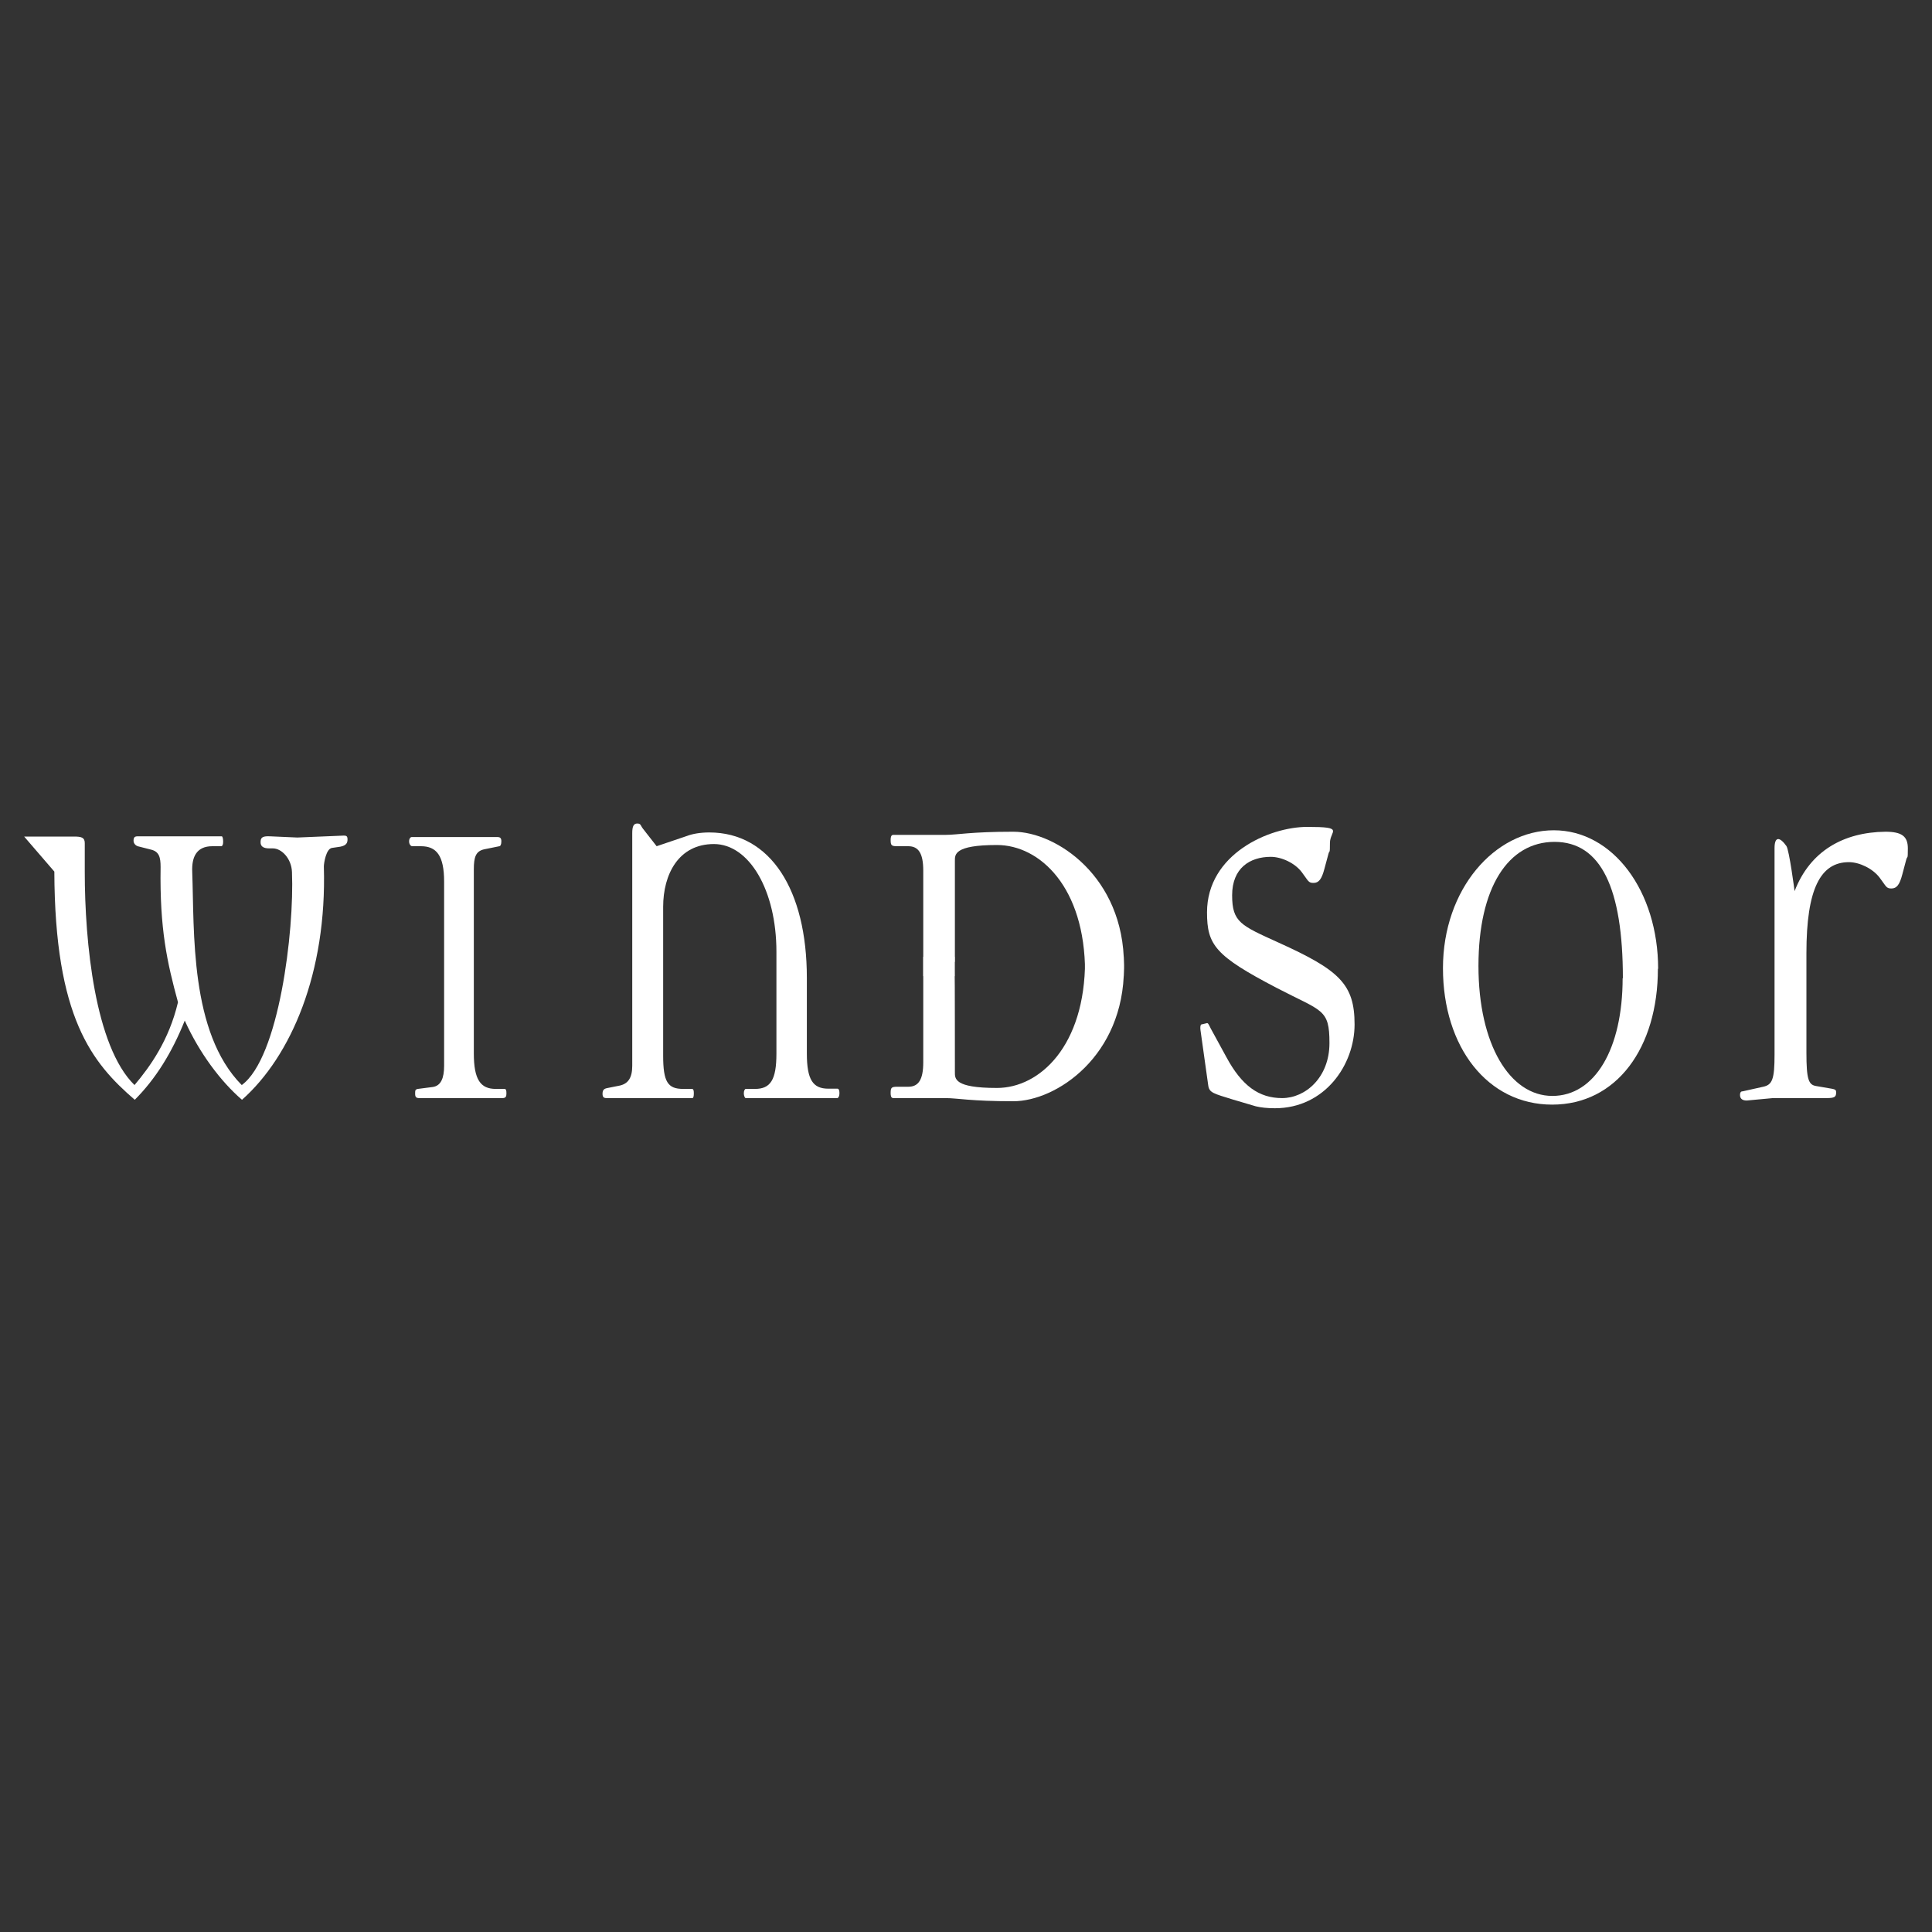
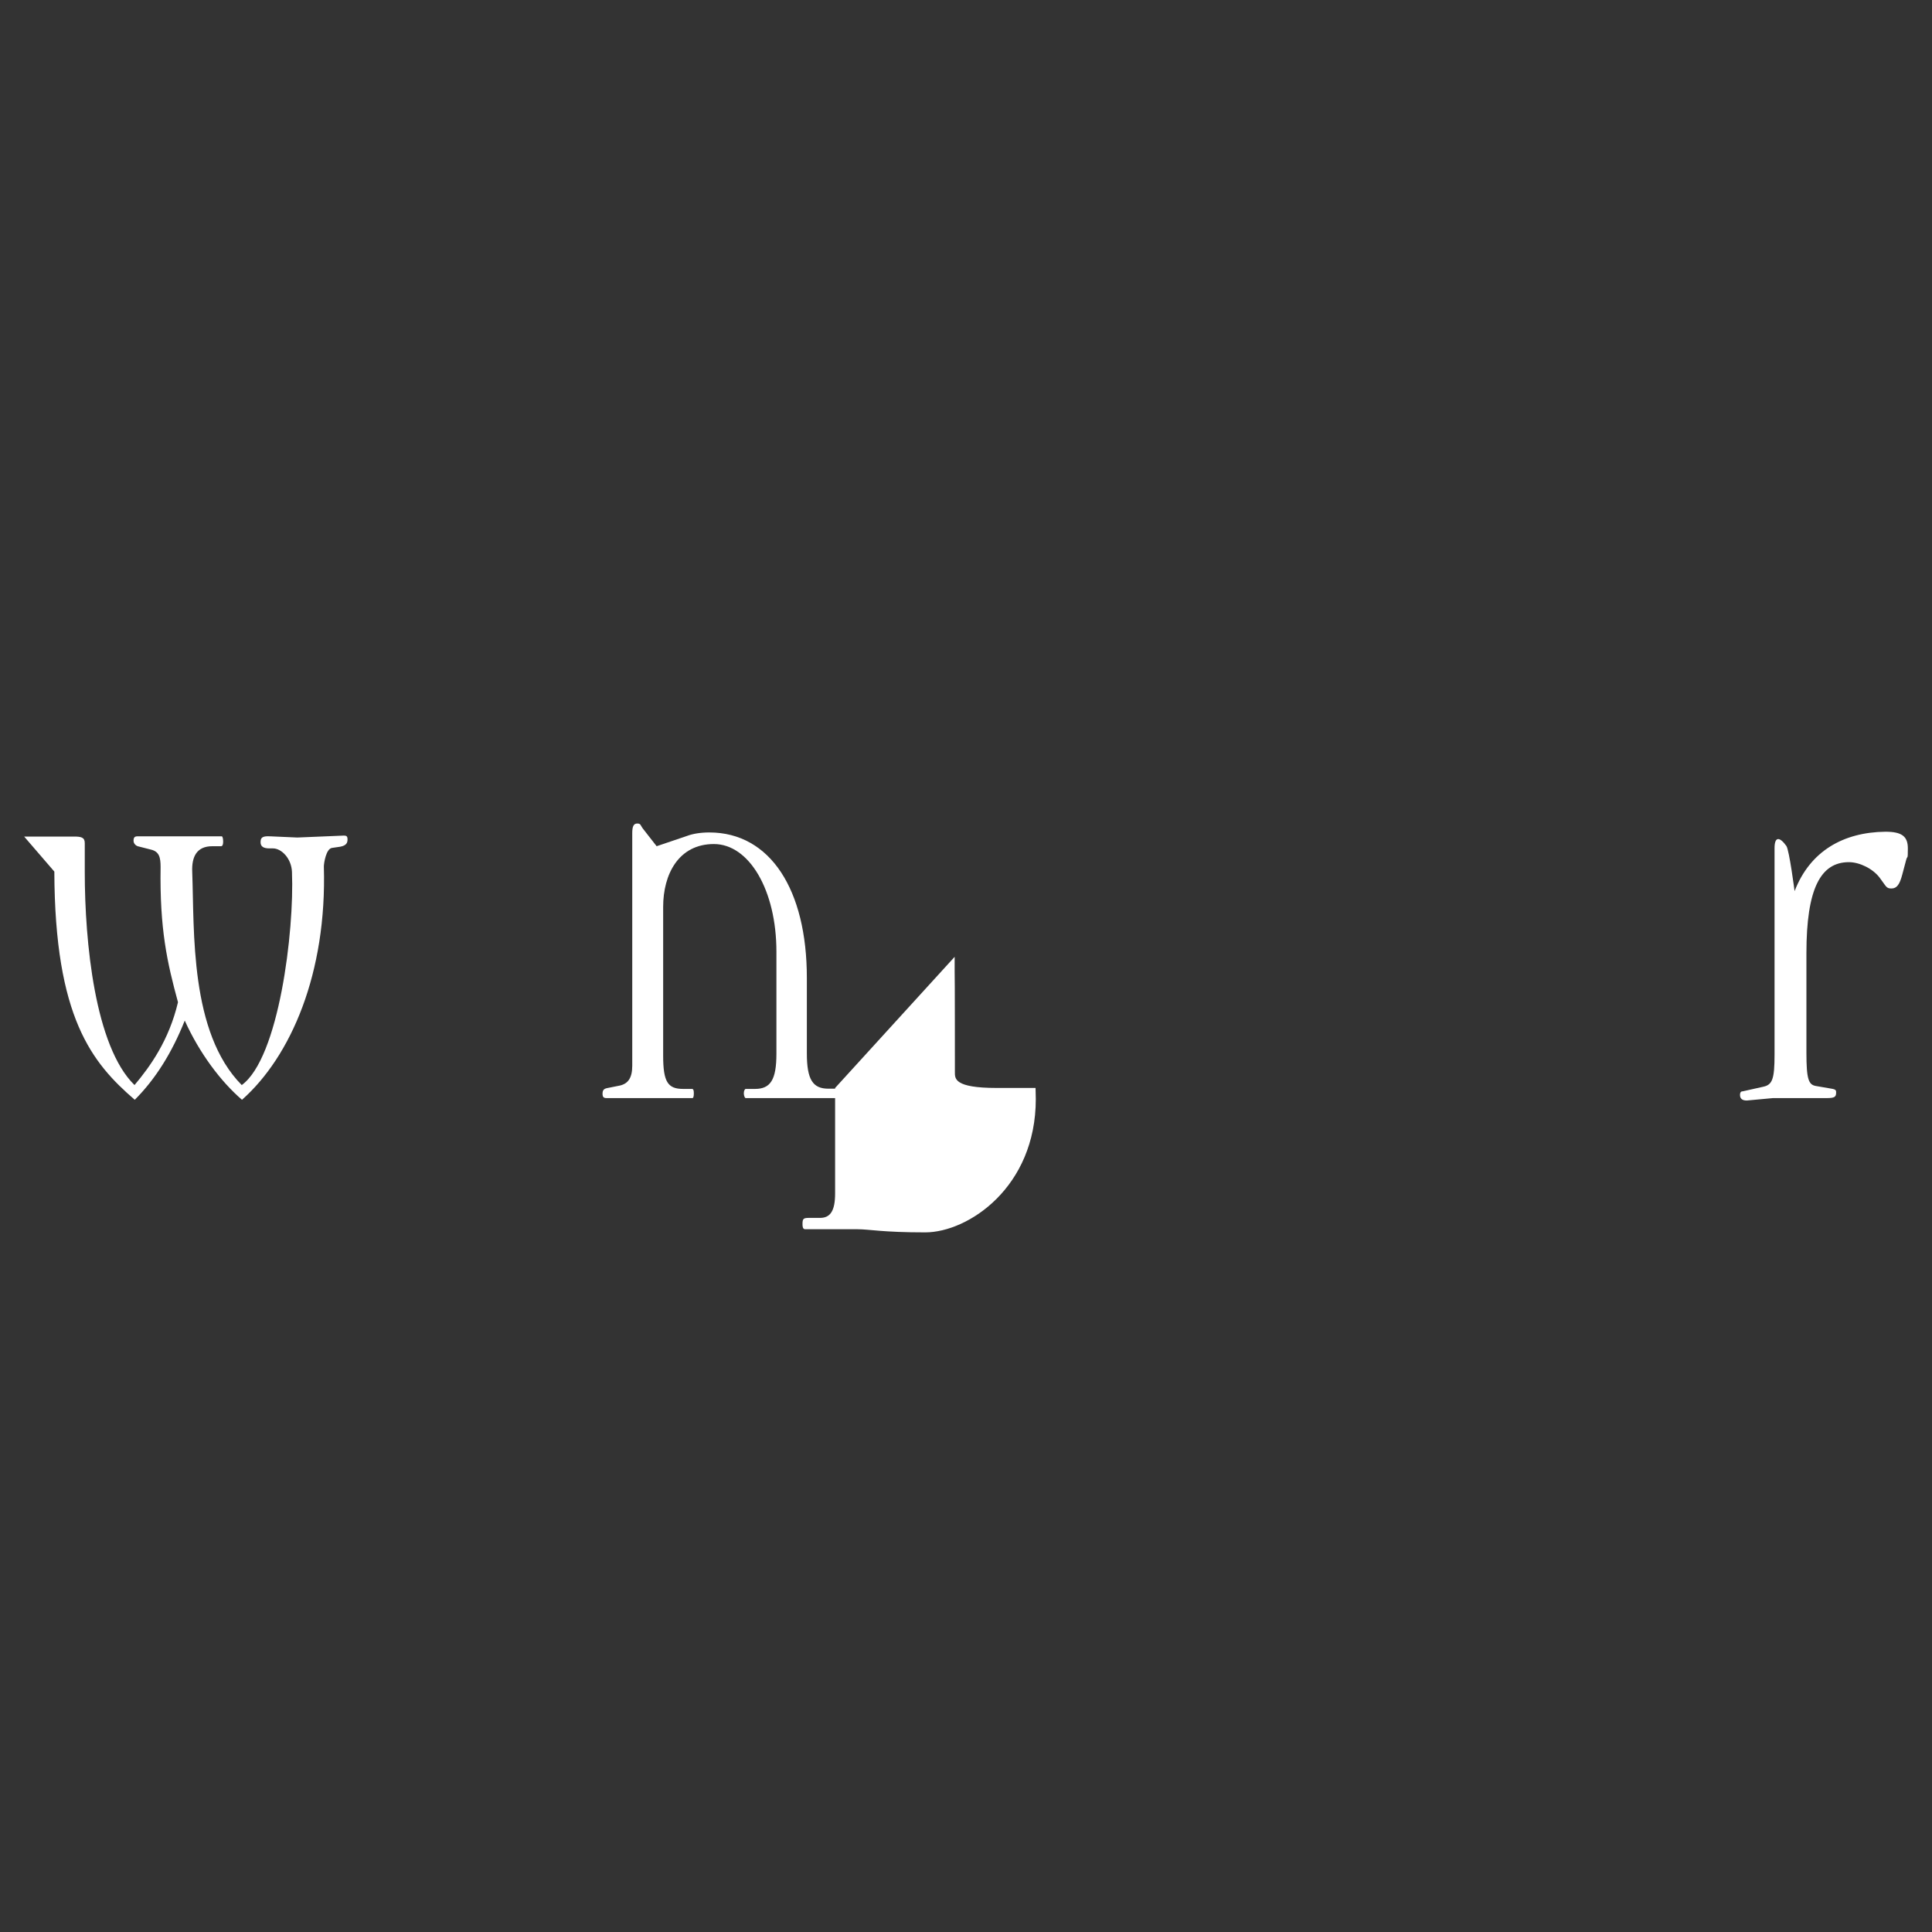
<svg xmlns="http://www.w3.org/2000/svg" id="Layer_1" version="1.1" viewBox="0 0 800 800">
  <rect x="0" y="0" width="800" height="800" fill="#333333" stroke="none" />
  <defs>
    <style>
      .st0, .st1 {
        fill: #fff;
      }

      .st1 {
        fill-rule: evenodd;
      }
    </style>
  </defs>
  <path class="st0" d="M10,346.4h20.5c3.1,0,4.6.3,4.6,2.7v12c0,29,4.2,72.2,20.6,88.2,6.5-7.7,14.3-18.6,18-34.3-4.5-16.5-7.6-30.3-7.2-56,0-4-.6-6.4-4-7.2l-5.5-1.4c-1.3-.5-1.7-1.6-1.7-2.2,0-1.4.4-1.9,1.7-1.9h34.8c.4,0,.6,1.1.6,2.2s-.2,1.9-.9,1.9h-3.6c-6.4,0-8.6,4.3-8.3,10.7.9,24.4-1.1,66.4,20.5,88.2,15.4-11.2,21.8-63.7,20.8-88.2-.2-5.6-4.3-9.8-7.9-9.8h-1.5c-2.4,0-3.6-.8-3.6-2.5s.4-2.7,3.9-2.5l11.3.5,19.3-.8c1.1,0,1.5.3,1.5,1.6s-.4,2.5-3,3l-3.4.5c-2.5.3-3.4,6.4-3.4,7.7,1.3,44.1-13.6,78.6-33.9,96.6-8.8-7.6-17.6-19.3-23.7-32.8-5.3,13.3-12.1,24.2-20.7,32.8-17.7-15.3-33.1-33.9-33.3-94.5" />
-   <path class="st0" d="M208,454.7h-34.4c-1.3,0-1.7-.5-1.7-1.8s0-1.8,1.1-2l6.2-.8c3.4-.5,4.7-3.7,4.7-8.8v-76.2c0-10.9-3.2-14.7-9.6-14.7h-3.6c-.6,0-1.3-.8-1.3-2s.6-1.8,1.1-1.8h35.4c1.3,0,1.7.5,1.7,1.8s-.4,2-.8,2l-6.4,1.3c-3.4.8-4.2,3.2-4.2,8.3v76.2c0,10.9,2.8,14.7,9.1,14.7h3.6c.6,0,.8.5.8,1.8s-.2,2-1.7,2Z" />
  <path class="st0" d="M347,454.7h-38.2c-.4,0-.8-1-.8-2s.4-1.8.8-1.8h3.8c6.4,0,8.9-3.7,8.9-14.6v-42.2c0-25.5-11.3-44.6-25.9-44.6s-21,12.5-21,26v61.6c0,10.9,1.9,13.8,8.3,13.8h3.6c.6,0,.8.5.8,1.8s-.2,2-.6,2h-35.5c-1.3,0-1.7-.5-1.7-1.8s.4-2,1.7-2.3l5.5-1.1c3.4-.8,5.1-3.2,5.1-8.2v-96.3c0-2.9.6-4,2.1-4s1.3.8,2.3,2.1l5.7,7.3,12.7-4.3c2.1-.8,5.3-1.4,9.1-1.4,25.3,0,40.4,23.8,40.4,60.2v31.3c0,10.9,2.5,14.6,8.9,14.6h3.8c.4,0,.8.5.8,1.8s-.4,2-.8,2Z" />
-   <path class="st0" d="M527.9,458.9c-3.2,0-5.8-.3-7.9-.8l-9.8-2.9c-7.7-2.4-9.5-2.7-9.9-5.8l-3.2-22.8c-.2-1.3,0-2.4.4-2.4l2.1-.5c.6-.3.9.5,1.7,2.1l6.5,11.9c6.4,11.9,13.5,17,23.1,17s19.6-8.5,19.6-22.8-3-13-21.8-22.8c-25.5-13.3-28.9-17.8-28.9-31.3,0-24.1,25.7-35.4,41.5-35.4s9.4,1.6,9.4,6.6-.2,2.9-.6,4.5l-1.7,6.3c-1.1,4.2-2.3,5.8-4.5,5.8s-2.1-.8-4.9-4.5c-2.8-3.7-8.3-6.3-12.8-6.3-8.7,0-16,4.7-16,15.9s3.6,12.5,19.2,19.6c25.2,11.4,31.5,17.2,31.5,33.9s-12.3,34.7-33,34.7Z" />
-   <path class="st0" d="M671.9,405c0,29.3-11.5,48.8-29.1,48.8s-30.6-21.3-30.6-53.8,12.3-51.4,31.5-51.4,28.3,19.2,28.3,56.5ZM686.6,401.2c0-32.2-18.7-57.4-43.2-57.4s-45.9,24.4-45.9,57.1,18.5,56.5,45.2,56.5,43.8-23.5,43.8-56.3Z" />
  <path class="st0" d="M789.4,355.7l-1.7,6.4c-1.1,4.2-2.3,5.8-4.5,5.8s-2.1-.8-4.9-4.5c-2.8-3.7-8.3-6.4-12.7-6.4-11.7,0-17.6,10.9-17.6,37.7v41.2c0,11.1.9,13.3,4,13.8l6.4,1.1c1.9.3,1.9.8,1.9,1.6,0,1.8-.6,2.3-4,2.3h-22.2l-10.8,1c-1.9,0-2.8-.8-2.8-2.3s.8-1.5,1.1-1.5l8.5-1.9c3.8-.8,4.7-3.2,4.7-13.3v-85.5c0-4.9,2.1-4.8,4.9-.9,1.2,1.7,3.4,18.7,3.4,18.7,6.4-16.6,20.2-24.4,37.6-24.6,6.8,0,9.3,1.9,9.3,6.9s-.2,2.9-.6,4.5Z" />
  <g>
-     <path class="st1" d="M395.4,398.3v-41.8c0-2.6-.4-6.6,17.4-6.6s36.5,17.5,36.5,52.7,0,1.1,0,1.6h16c0-1.5.1-3,.1-4.6,0-36.5-28-55.2-45.8-55.2s-23.1,1.3-28,1.3h-21.7c-1.1,0-1.1,1.4-1.1,2.2,0,2.2.4,2.5,2.8,2.5h4.5c4.2,0,6.2,2.9,6.2,10.1v43.7h13v-5.9Z" />
-     <path class="st1" d="M395.3,396.2v5.9c.1,0,.1,41.8.1,41.8,0,2.7-.4,6.6,17.4,6.6s36.5-17.5,36.5-52.7,0-1.1,0-1.6h16c0,1.5.1,3,.1,4.6,0,36.5-28,55.2-45.8,55.2s-23.1-1.3-28-1.3h-21.7c-1.1,0-1.1-1.4-1.1-2.2,0-2.2.4-2.5,2.8-2.5h4.5c4.2,0,6.2-2.9,6.2-10.1v-43.7" />
+     <path class="st1" d="M395.3,396.2v5.9c.1,0,.1,41.8.1,41.8,0,2.7-.4,6.6,17.4,6.6h16c0,1.5.1,3,.1,4.6,0,36.5-28,55.2-45.8,55.2s-23.1-1.3-28-1.3h-21.7c-1.1,0-1.1-1.4-1.1-2.2,0-2.2.4-2.5,2.8-2.5h4.5c4.2,0,6.2-2.9,6.2-10.1v-43.7" />
  </g>
</svg>